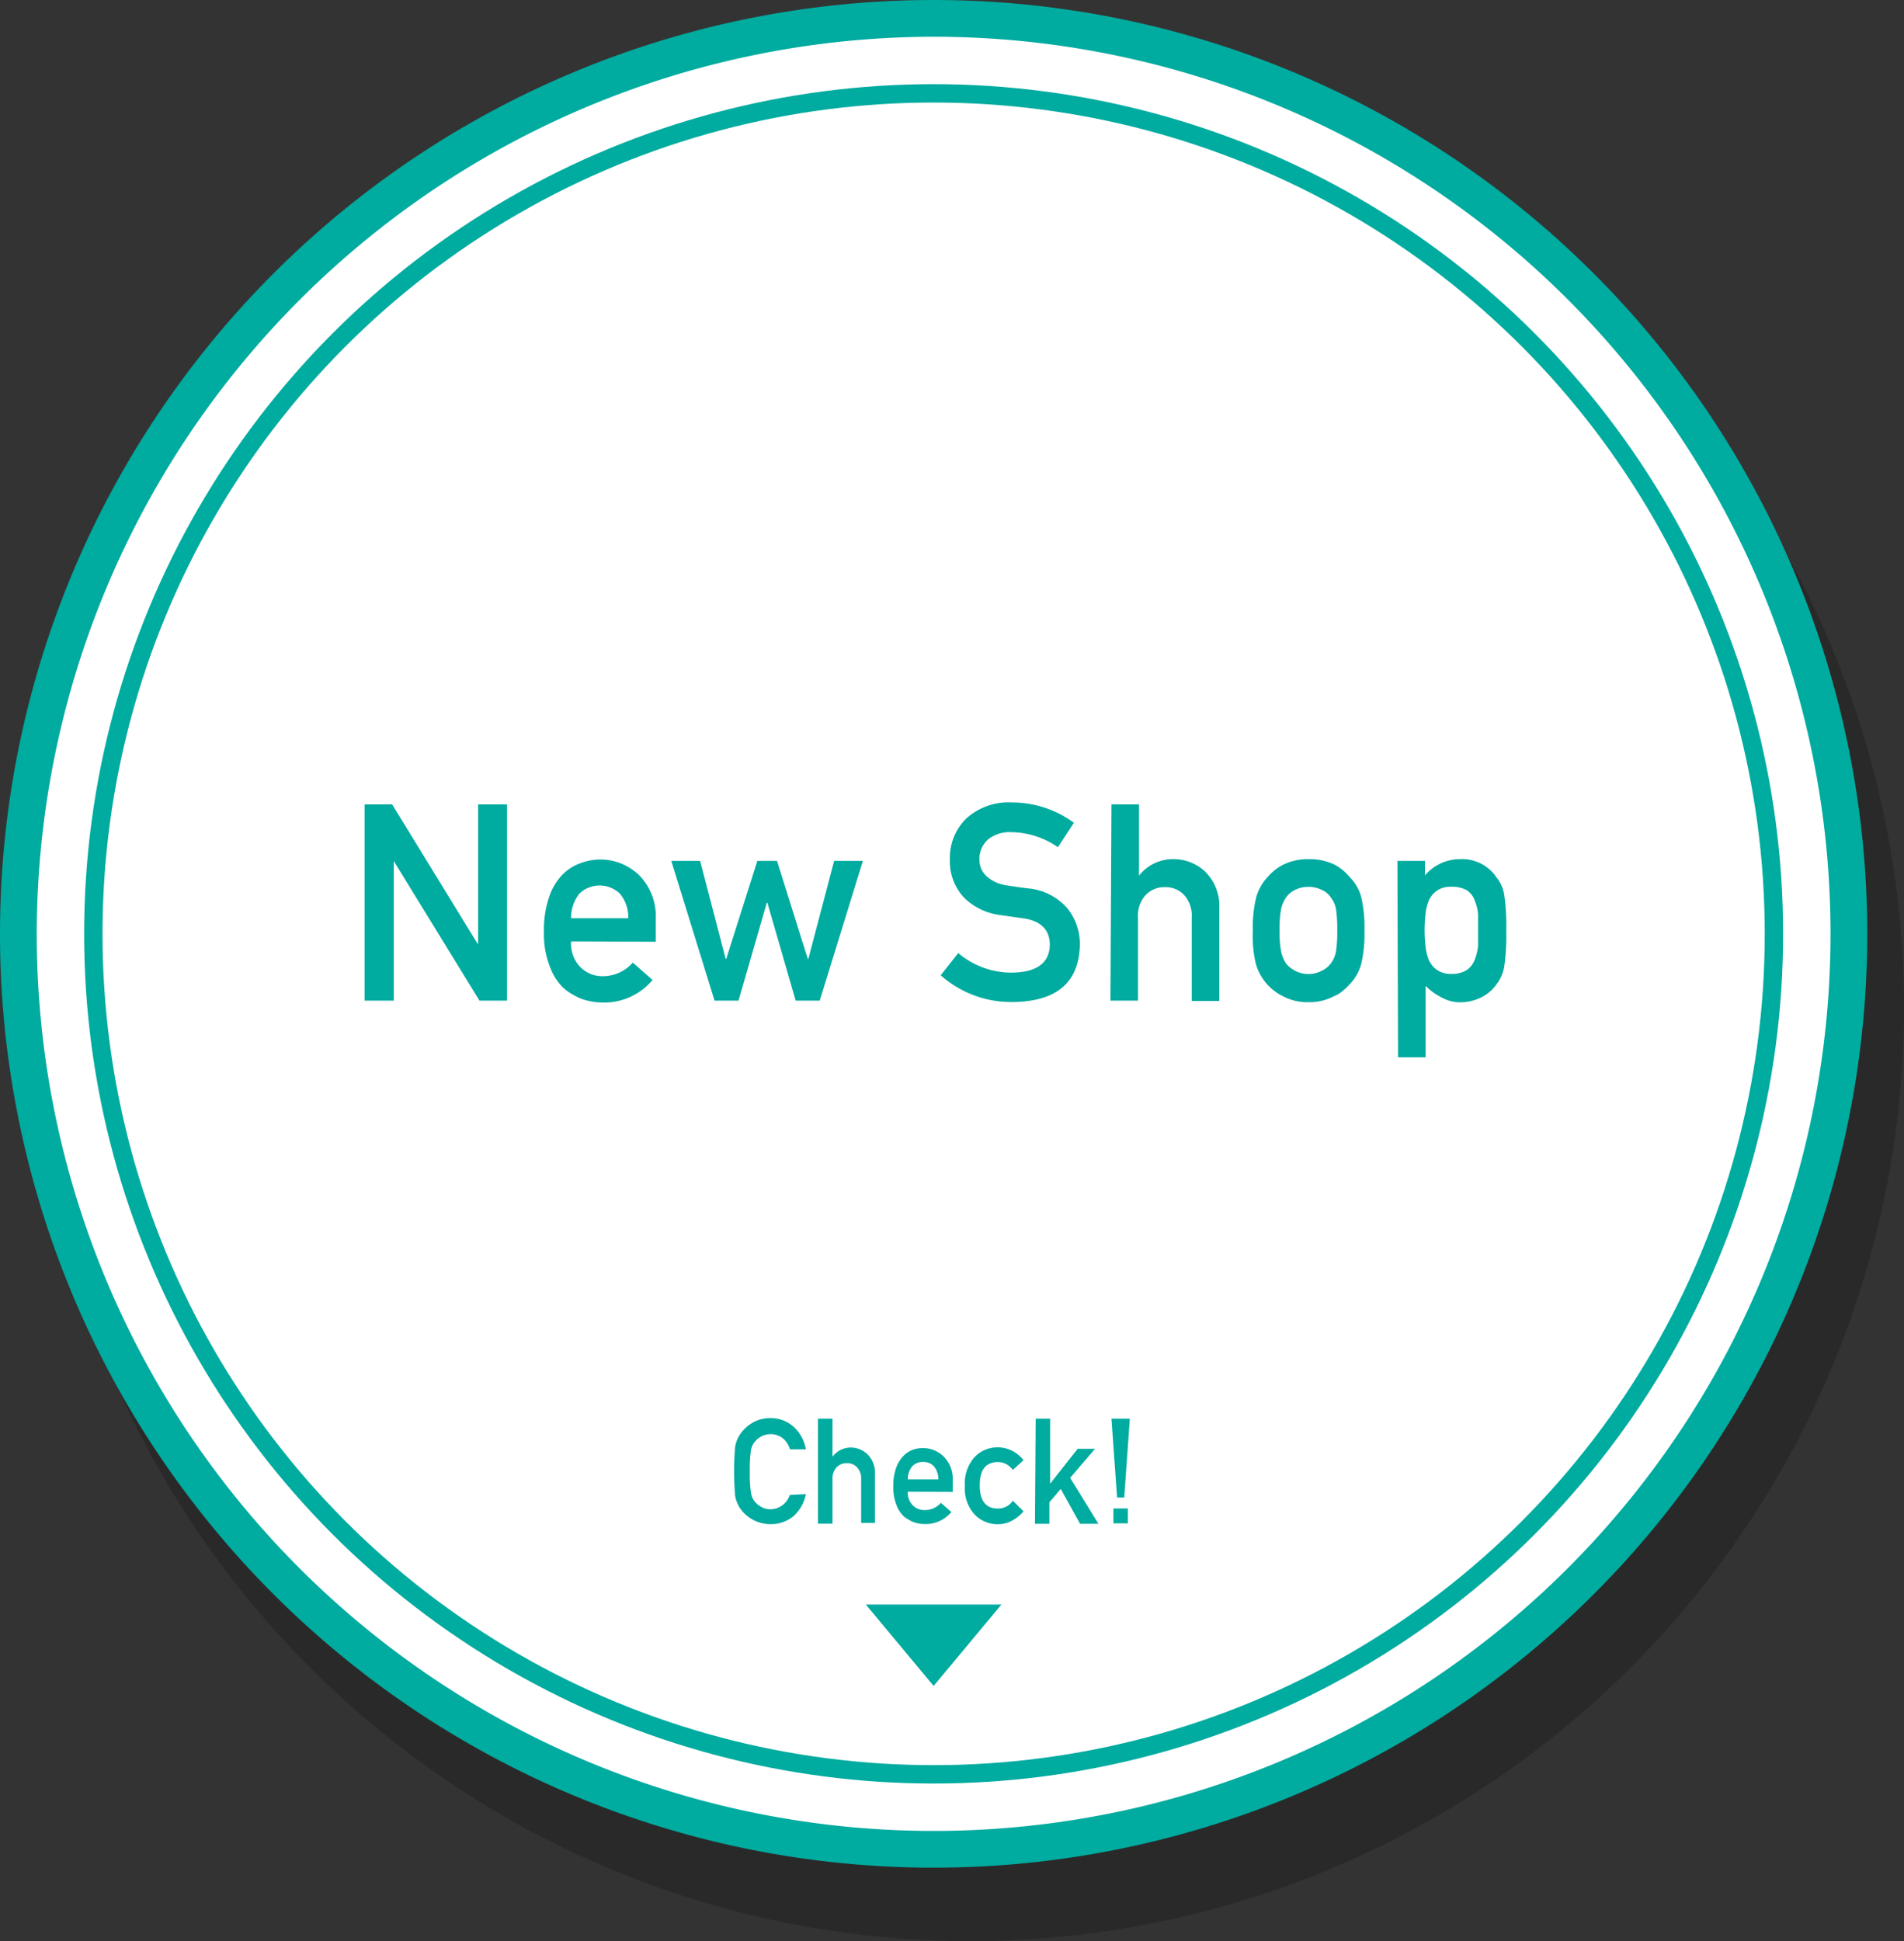
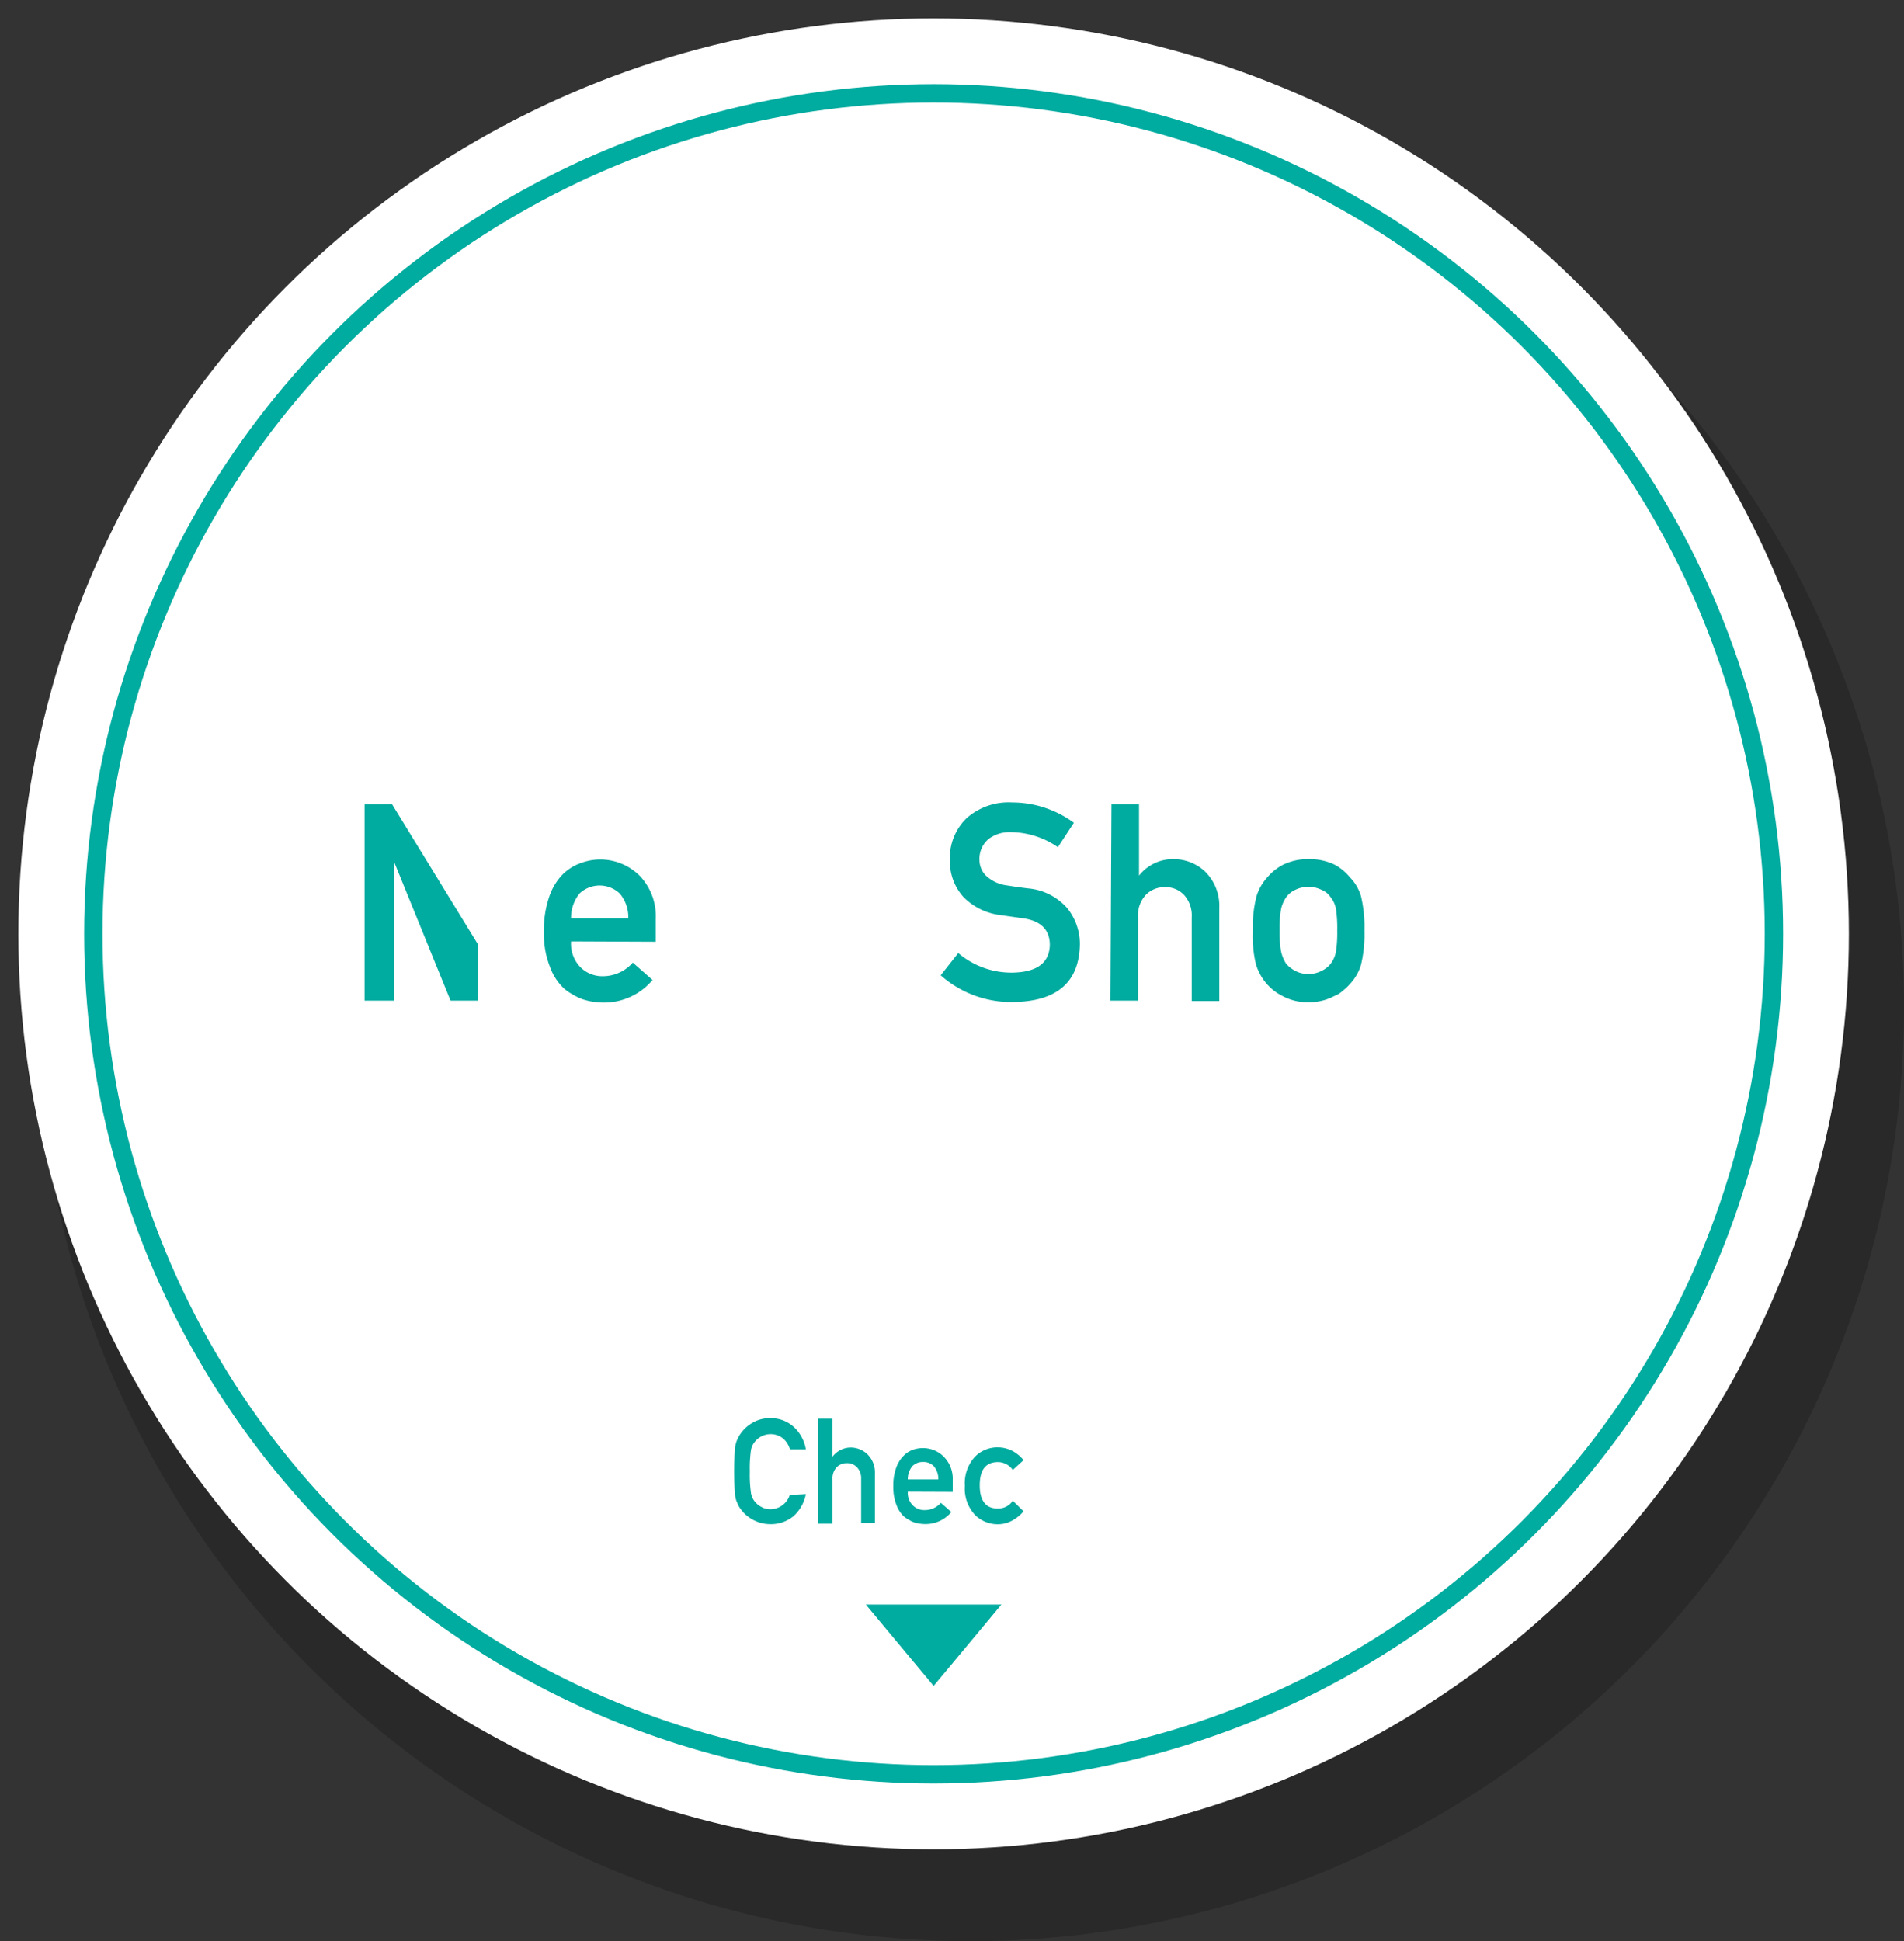
<svg xmlns="http://www.w3.org/2000/svg" viewBox="0 0 207.28 211.28">
  <rect x="0" y="0" width="207.28" height="211.28" fill="#333333" stroke="none" />
  <defs>
    <style>.cls-1{isolation:isolate;}.cls-2{mix-blend-mode:multiply;opacity:0.2;}.cls-3{fill:#fff;}.cls-4{fill:#00ab9f;}.cls-5{fill:none;stroke:#00ab9f;stroke-miterlimit:10;stroke-width:2px;}</style>
  </defs>
  <g class="cls-1">
    <g id="レイヤー_2" data-name="レイヤー 2">
      <g id="main">
        <g class="cls-2">
          <circle cx="105.64" cy="109.64" r="99.64" />
          <path d="M105.64,12A97.64,97.64,0,1,1,8,109.64,97.75,97.75,0,0,1,105.64,12m0-4A101.64,101.64,0,1,0,207.28,109.64,101.65,101.65,0,0,0,105.64,8Z" />
        </g>
        <circle class="cls-3" cx="101.64" cy="101.64" r="99.64" />
-         <path class="cls-4" d="M101.64,4A97.64,97.64,0,1,1,4,101.64,97.75,97.75,0,0,1,101.64,4m0-4A101.64,101.64,0,1,0,203.28,101.64,101.65,101.65,0,0,0,101.64,0Z" />
        <circle class="cls-5" cx="101.64" cy="101.64" r="91.48" />
-         <path class="cls-4" d="M39.69,87.55h3L52,102.73h.05V87.55H55.2v21.36h-3L42.87,93.72h0v15.19H39.69Z" />
+         <path class="cls-4" d="M39.69,87.55h3L52,102.73h.05V87.55v21.36h-3L42.87,93.72h0v15.19H39.69Z" />
        <path class="cls-4" d="M62.17,102.46a3.65,3.65,0,0,0,1,2.79,3.36,3.36,0,0,0,2.5,1,4.34,4.34,0,0,0,3.22-1.48l2.15,1.89a6.87,6.87,0,0,1-5.31,2.46,7.32,7.32,0,0,1-2.27-.35,5.89,5.89,0,0,1-1.08-.51,5.45,5.45,0,0,1-1-.69,6.07,6.07,0,0,1-1.52-2.37,9.57,9.57,0,0,1-.64-3.81,10.82,10.82,0,0,1,.56-3.75,6.44,6.44,0,0,1,1.41-2.4,5.26,5.26,0,0,1,2-1.29,6.07,6.07,0,0,1,6.4,1.32,6.34,6.34,0,0,1,1.8,4.71v2.52Zm6.23-2.52a4,4,0,0,0-.93-2.69,3.19,3.19,0,0,0-4.38,0,4.18,4.18,0,0,0-.92,2.69Z" />
-         <path class="cls-4" d="M83.54,98.25h-.06L80.4,108.91H77.79L73.08,93.7h3.14L79,104.37h.06L82.45,93.7h2.14l3.35,10.67H88L90.81,93.7h3.13l-4.7,15.21H86.62Z" />
        <path class="cls-4" d="M104.32,103.73a8.92,8.92,0,0,0,5.88,2.13q4-.06,4.09-3,0-2.4-2.7-2.88l-2.74-.39a6.74,6.74,0,0,1-4-2,5.78,5.78,0,0,1-1.44-4,6,6,0,0,1,1.8-4.52,6.9,6.9,0,0,1,5-1.73,11.37,11.37,0,0,1,6.7,2.21l-1.74,2.66a9.17,9.17,0,0,0-5.13-1.64,3.8,3.8,0,0,0-2.41.74,2.83,2.83,0,0,0-1,2.32,2.41,2.41,0,0,0,.7,1.67,4,4,0,0,0,2.23,1.06c.57.09,1.34.21,2.33.33a6.42,6.42,0,0,1,4.3,2.16,6.21,6.21,0,0,1,1.37,4q-.15,6.12-7.26,6.21a11.53,11.53,0,0,1-7.89-2.91Z" />
        <path class="cls-4" d="M121,87.55h3v7.76H124a4.68,4.68,0,0,1,3.82-1.8,5,5,0,0,1,3.35,1.33,5.23,5.23,0,0,1,1.57,4v10.11h-3V99.84a3.33,3.33,0,0,0-.83-2.43,2.73,2.73,0,0,0-2.08-.85,2.79,2.79,0,0,0-2.1.85,3.29,3.29,0,0,0-.84,2.43v9.07h-3Z" />
        <path class="cls-4" d="M136.39,101.29a13.51,13.51,0,0,1,.39-3.7A5.34,5.34,0,0,1,138,95.46a5.57,5.57,0,0,1,1.7-1.35,6.14,6.14,0,0,1,2.77-.6,6.28,6.28,0,0,1,2.82.6,5.46,5.46,0,0,1,1.65,1.36,4.85,4.85,0,0,1,1.24,2.13,14.5,14.5,0,0,1,.36,3.69,14.13,14.13,0,0,1-.36,3.66,5.11,5.11,0,0,1-1.25,2.18,4.36,4.36,0,0,1-.69.66,3,3,0,0,1-1,.63,5.77,5.77,0,0,1-2.83.66,5.63,5.63,0,0,1-2.76-.66,5.46,5.46,0,0,1-1.7-1.29,5.76,5.76,0,0,1-1.22-2.18A13.09,13.09,0,0,1,136.39,101.29Zm9.19,0a14.73,14.73,0,0,0-.14-2.38,2.91,2.91,0,0,0-.59-1.27,2.13,2.13,0,0,0-1-.8,3.08,3.08,0,0,0-1.43-.31,3.11,3.11,0,0,0-1.39.31,2.53,2.53,0,0,0-1,.8,3.75,3.75,0,0,0-.56,1.27,11.91,11.91,0,0,0-.17,2.35,11.56,11.56,0,0,0,.17,2.32,4.07,4.07,0,0,0,.56,1.33,3.44,3.44,0,0,0,1,.77,3,3,0,0,0,1.39.33,3,3,0,0,0,1.43-.33,2.73,2.73,0,0,0,1-.77,3.15,3.15,0,0,0,.59-1.33A13.8,13.8,0,0,0,145.58,101.32Z" />
-         <path class="cls-4" d="M152.13,93.7h3v1.58a5,5,0,0,1,3.8-1.77,4.53,4.53,0,0,1,4,2,4,4,0,0,1,.83,1.89,23.68,23.68,0,0,1,.22,3.93,23.24,23.24,0,0,1-.22,3.87,4.33,4.33,0,0,1-.83,1.92,4.52,4.52,0,0,1-1.6,1.4,5.08,5.08,0,0,1-2.36.57,4.05,4.05,0,0,1-2-.51,6.54,6.54,0,0,1-1.77-1.28v7.77h-3ZM158,106a3,3,0,0,0,1.66-.41,2.36,2.36,0,0,0,.87-1.09,5.54,5.54,0,0,0,.38-1.53c0-.55,0-1.11,0-1.69s0-1.2,0-1.78a5.2,5.2,0,0,0-.38-1.53,2.18,2.18,0,0,0-.87-1.09,3.25,3.25,0,0,0-1.66-.36,2.63,2.63,0,0,0-1.57.42,2.53,2.53,0,0,0-.9,1.12,5.88,5.88,0,0,0-.35,1.5,16.37,16.37,0,0,0-.09,1.72,14.66,14.66,0,0,0,.09,1.62,6,6,0,0,0,.35,1.54,2.53,2.53,0,0,0,.9,1.12A2.57,2.57,0,0,0,158,106Z" />
        <path class="cls-4" d="M87.73,162.62a4.31,4.31,0,0,1-1.38,2.43,3.86,3.86,0,0,1-2.49.84,4,4,0,0,1-3.46-2l-.22-.5a3.19,3.19,0,0,1-.15-.61,31.86,31.86,0,0,1,0-5.29,3.39,3.39,0,0,1,.37-1.09,4,4,0,0,1,1.29-1.4,3.74,3.74,0,0,1,2.17-.65,3.7,3.7,0,0,1,2.6,1,4.3,4.3,0,0,1,1.27,2.4H86a2.45,2.45,0,0,0-.74-1.18,2.19,2.19,0,0,0-3.08.35,1.9,1.9,0,0,0-.43.95,14.2,14.2,0,0,0-.12,2.29,13.8,13.8,0,0,0,.12,2.28,1.93,1.93,0,0,0,.43,1,2.09,2.09,0,0,0,.7.57,1.93,1.93,0,0,0,1,.26,2.24,2.24,0,0,0,2.1-1.56Z" />
        <path class="cls-4" d="M89.05,154.41h1.58v4.14h0a2.5,2.5,0,0,1,2-1,2.65,2.65,0,0,1,1.78.71,2.76,2.76,0,0,1,.84,2.11v5.39H93.75V161a1.77,1.77,0,0,0-.44-1.29,1.46,1.46,0,0,0-1.12-.46,1.49,1.49,0,0,0-1.12.46,1.77,1.77,0,0,0-.44,1.29v4.84H89.05Z" />
        <path class="cls-4" d="M98.83,162.36a1.93,1.93,0,0,0,.55,1.49,1.78,1.78,0,0,0,1.33.51,2.33,2.33,0,0,0,1.72-.79l1.14,1a3.63,3.63,0,0,1-2.83,1.31,4.12,4.12,0,0,1-1.21-.18,2.51,2.51,0,0,1-.57-.28,2.86,2.86,0,0,1-.56-.37,3.27,3.27,0,0,1-.81-1.26,5.27,5.27,0,0,1-.34-2,5.73,5.73,0,0,1,.3-2,3.51,3.51,0,0,1,.76-1.28,2.74,2.74,0,0,1,1-.69,3.27,3.27,0,0,1,1.13-.21,3.2,3.2,0,0,1,2.28.91,3.39,3.39,0,0,1,1,2.52v1.34Zm3.32-1.34a2.13,2.13,0,0,0-.49-1.44,1.55,1.55,0,0,0-1.17-.46,1.58,1.58,0,0,0-1.17.46,2.24,2.24,0,0,0-.49,1.44Z" />
        <path class="cls-4" d="M111.43,164.49a4.15,4.15,0,0,1-1.22,1,3.23,3.23,0,0,1-1.61.41,3.48,3.48,0,0,1-2.44-1,4.17,4.17,0,0,1-1.12-3.17,4.25,4.25,0,0,1,1.12-3.2,3.43,3.43,0,0,1,2.44-1,3.52,3.52,0,0,1,1.62.39,4,4,0,0,1,1.21,1l-1.17,1.07a2,2,0,0,0-1.6-.86c-1.34,0-2,.83-2,2.54s.7,2.54,2,2.52a1.9,1.9,0,0,0,1.6-.85Z" />
-         <path class="cls-4" d="M112.75,154.41h1.57v7.08h0l3-3.8h1.89l-2.71,3.16,3.08,5h-2l-2.1-3.79-1.24,1.45v2.34h-1.57Z" />
-         <path class="cls-4" d="M121,154.41h2l-.61,8.58h-.78Zm.21,9.77h1.57v1.62h-1.57Z" />
        <polygon class="cls-4" points="94.26 174.64 101.64 183.5 109.02 174.64 94.26 174.64" />
      </g>
    </g>
  </g>
</svg>